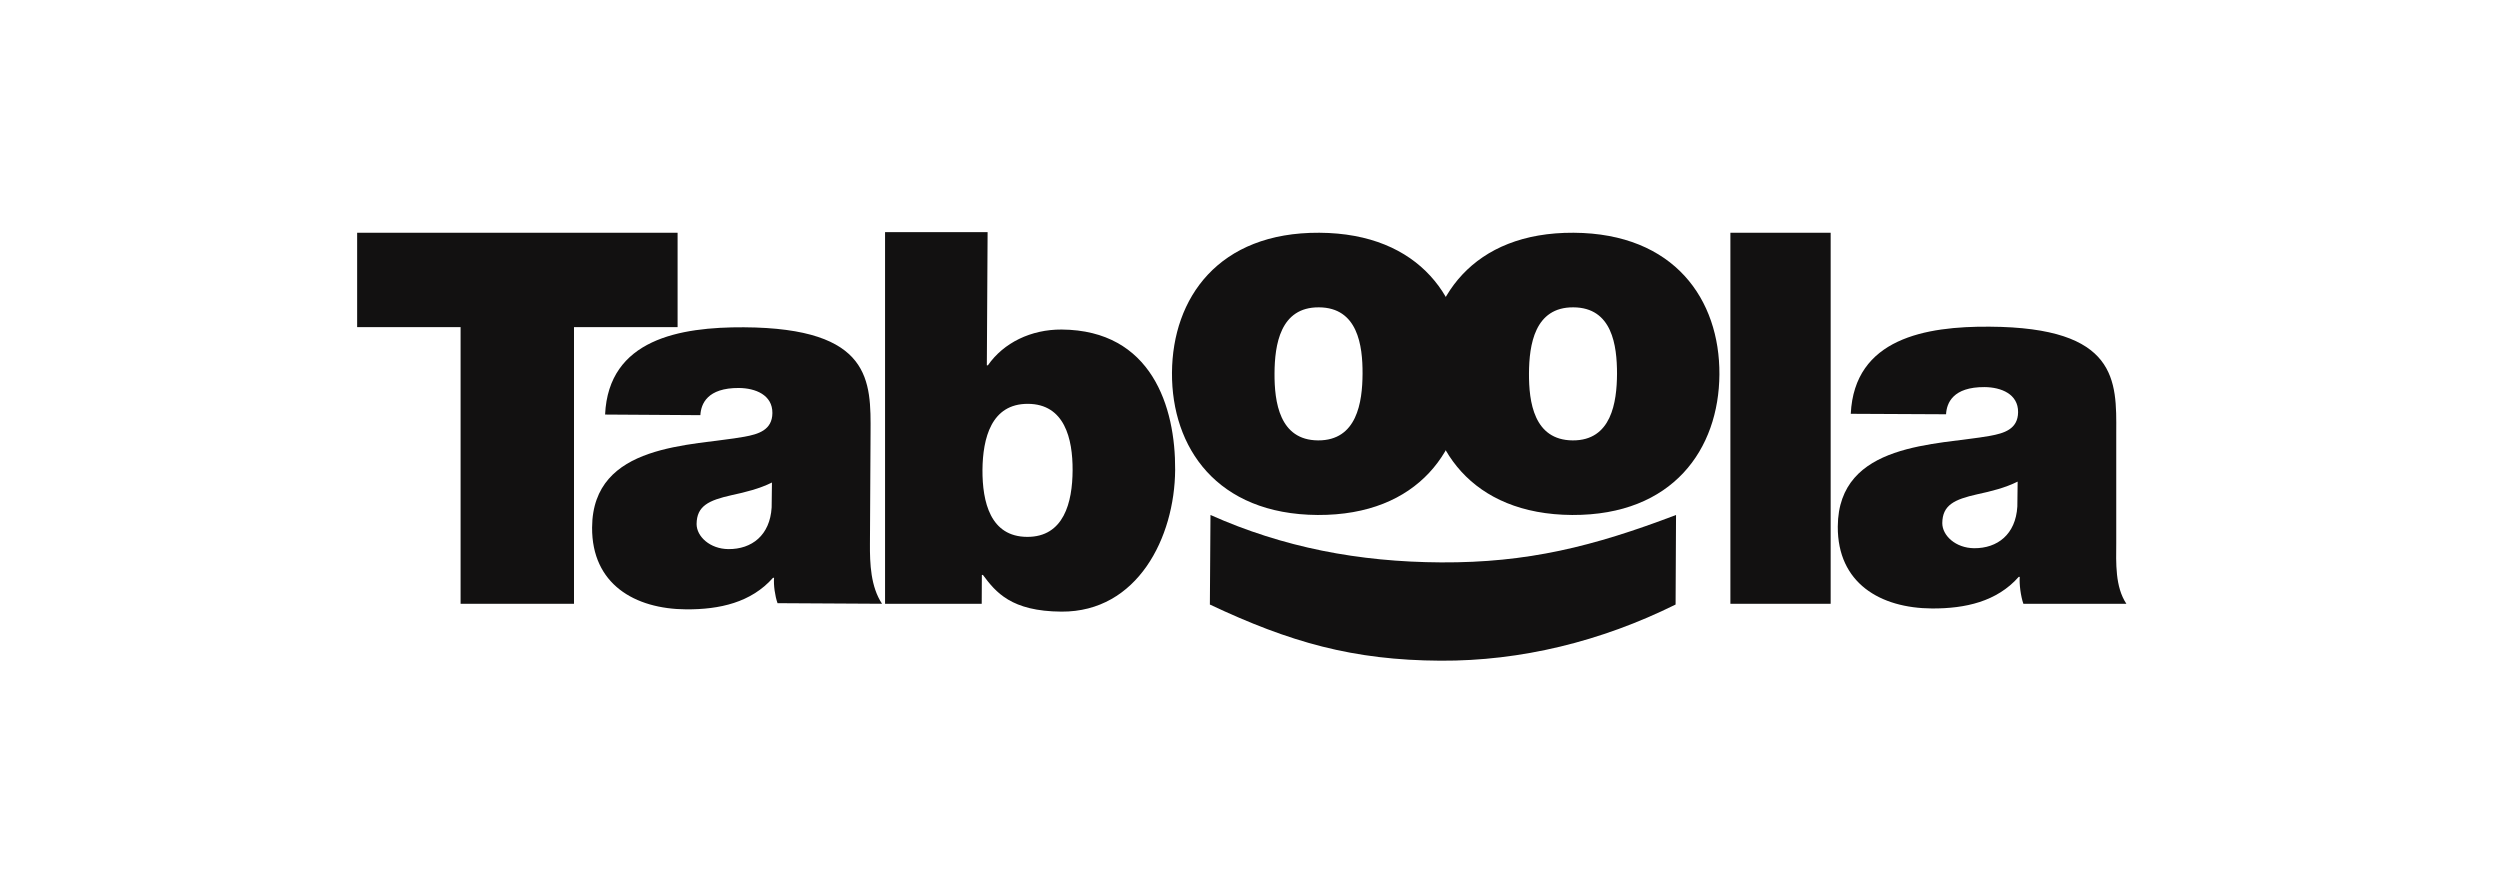
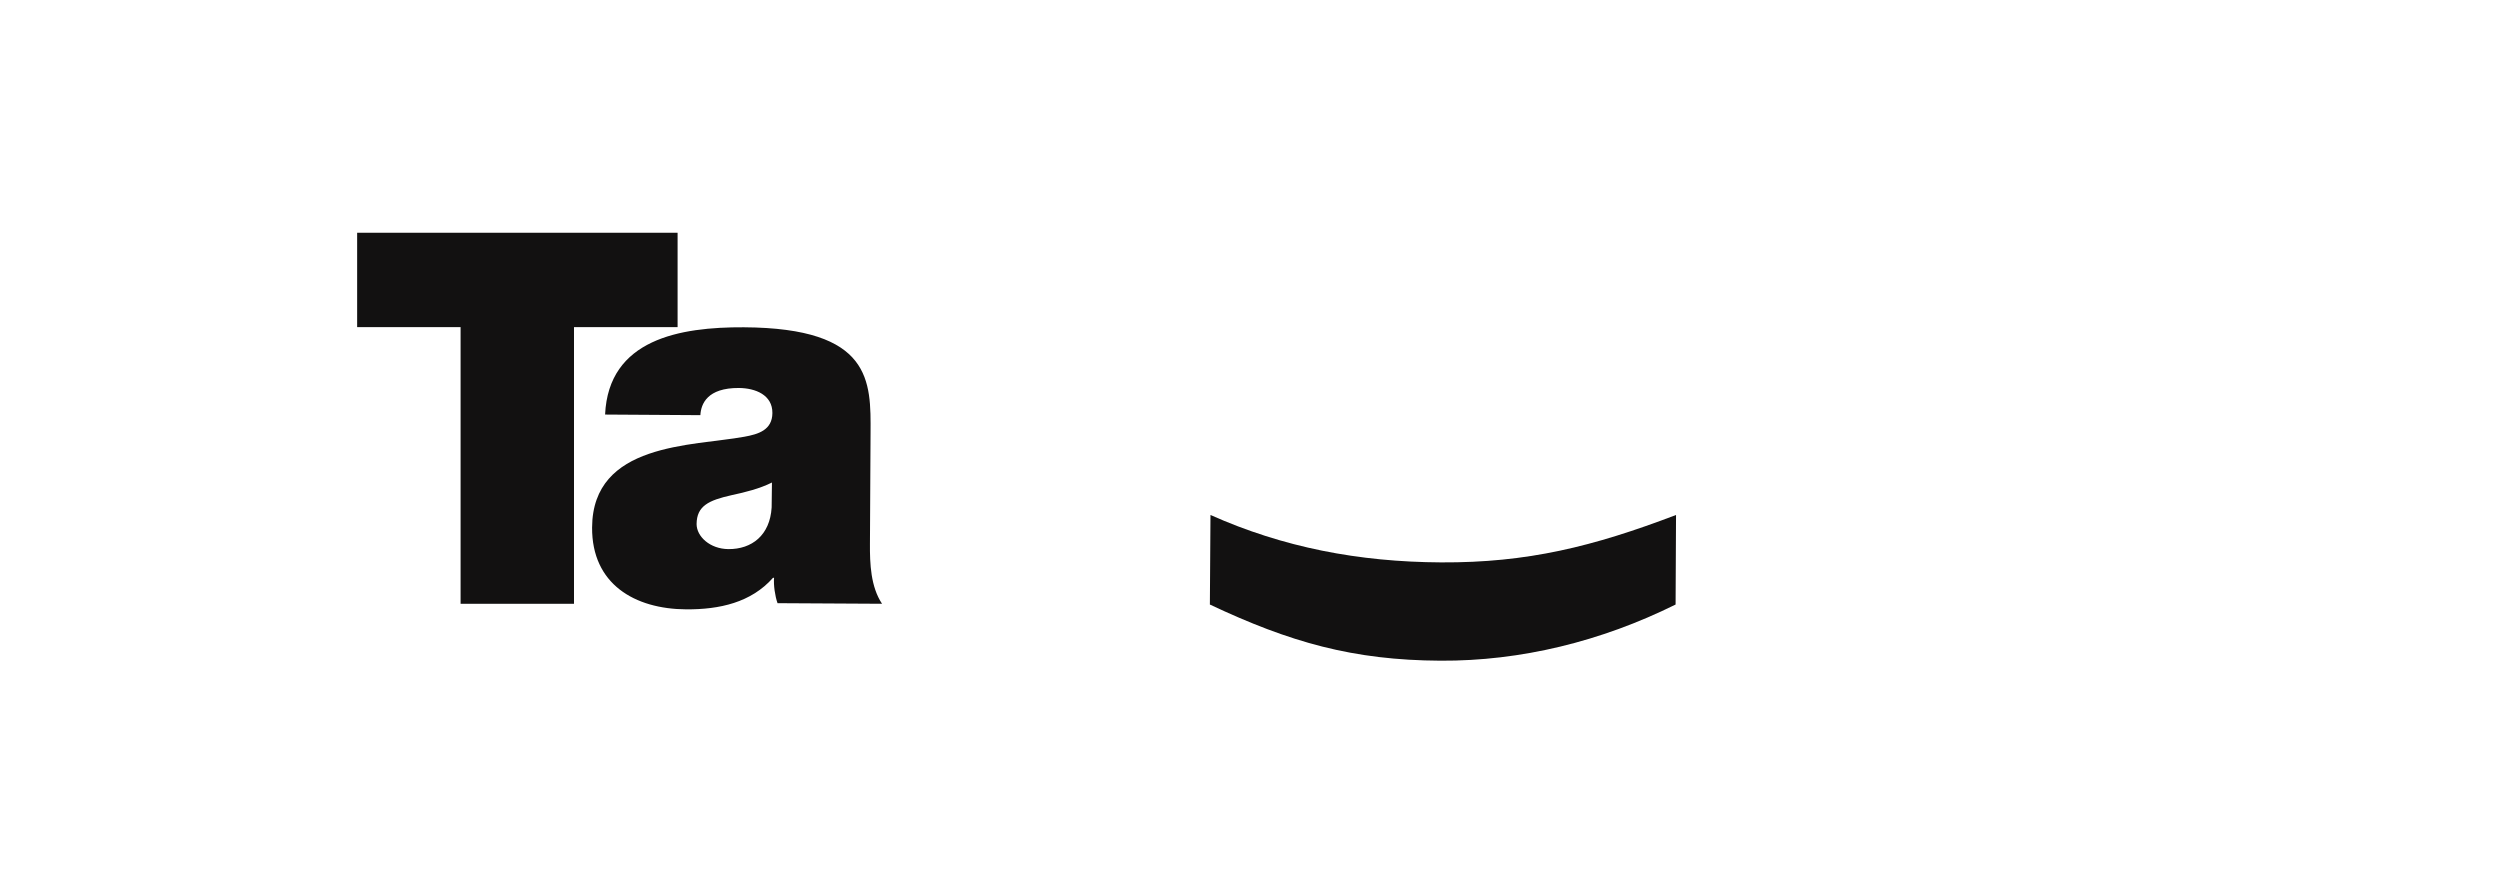
<svg xmlns="http://www.w3.org/2000/svg" width="140" height="49" viewBox="0 0 140 49" fill="none">
  <path d="M25.793 18.319H20V13.034H37.945V18.319H32.144V33.812H25.793V18.319Z" fill="#121111" />
  <path d="M43.229 27.021C42.536 27.367 41.749 27.562 40.963 27.731C39.686 28.019 39.018 28.331 39.009 29.346C39.009 30.04 39.753 30.742 40.794 30.75C42.096 30.759 43.119 29.98 43.212 28.416L43.229 27.021ZM48.717 30.446C48.709 31.579 48.76 32.856 49.394 33.811L43.542 33.778C43.398 33.372 43.314 32.763 43.347 32.357H43.288C42.062 33.744 40.295 34.133 38.434 34.124C35.534 34.107 33.14 32.704 33.157 29.541C33.183 24.788 38.755 24.991 41.681 24.458C42.468 24.315 43.246 24.086 43.254 23.131C43.263 22.116 42.307 21.735 41.377 21.727C39.61 21.718 39.255 22.615 39.221 23.249L33.885 23.215C34.079 18.987 38.087 18.311 41.656 18.328C48.844 18.37 48.768 21.355 48.751 24.256L48.717 30.446Z" fill="#121111" />
-   <path d="M57.563 22.615C55.508 22.607 55.035 24.543 55.018 26.311C55.01 28.112 55.458 30.057 57.521 30.065C59.576 30.074 60.058 28.137 60.066 26.336C60.075 24.569 59.618 22.623 57.563 22.615ZM49.563 13H55.306L55.263 20.459H55.322C56.202 19.19 57.741 18.446 59.449 18.454C64.489 18.488 65.834 22.784 65.808 26.319C65.783 30.091 63.703 34.277 59.441 34.251C56.625 34.234 55.762 33.16 55.043 32.196H54.984L54.976 33.812H49.563V13Z" fill="#121111" />
-   <path d="M73.859 17.211C71.686 17.195 71.382 19.317 71.373 20.907C71.365 22.505 71.644 24.653 73.817 24.662C75.99 24.67 76.295 22.531 76.303 20.932C76.312 19.343 76.033 17.22 73.859 17.211ZM73.792 28.839C68.134 28.805 65.606 25.051 65.631 20.873C65.656 16.696 68.227 13 73.885 13.034C79.542 13.068 82.07 16.789 82.045 20.966C82.02 25.144 79.449 28.864 73.792 28.839Z" fill="#121111" />
-   <path d="M88.109 17.211C85.936 17.195 85.632 19.317 85.623 20.907C85.615 22.505 85.894 24.645 88.067 24.662C90.24 24.679 90.545 22.531 90.553 20.932C90.553 19.343 90.283 17.22 88.109 17.211ZM88.042 28.839C82.393 28.805 79.856 25.051 79.881 20.873C79.906 16.696 82.477 13 88.126 13.034C93.775 13.068 96.312 16.789 96.287 20.966C96.261 25.144 93.691 28.864 88.042 28.839Z" fill="#121111" />
-   <path d="M96.902 13.034H102.517V33.812H96.902V13.034Z" fill="#121111" />
-   <path d="M112.988 26.97C112.294 27.317 111.508 27.512 110.721 27.681C109.445 27.968 108.776 28.281 108.768 29.296C108.768 29.989 109.512 30.691 110.552 30.7C111.855 30.708 112.878 29.93 112.971 28.366L112.988 26.97ZM118.51 30.395C118.501 31.528 118.442 32.856 119.077 33.812H113.309C113.165 33.406 113.072 32.712 113.106 32.306H113.047C111.821 33.693 110.053 34.082 108.193 34.074C105.292 34.057 102.899 32.653 102.916 29.49C102.941 24.738 108.506 24.941 111.44 24.408C112.227 24.264 113.005 24.036 113.013 23.08C113.022 22.066 112.066 21.685 111.136 21.677C109.368 21.668 109.013 22.564 108.979 23.199L103.643 23.173C103.846 18.945 107.846 18.268 111.415 18.294C118.603 18.336 118.527 21.321 118.51 24.222V30.395Z" fill="#121111" />
  <path d="M67.787 28.839C71.863 30.657 76.091 31.469 80.7 31.494C85.537 31.52 89.216 30.606 93.858 28.839L93.833 33.854C89.672 35.917 85.165 37.025 80.666 36.999C75.77 36.974 72.235 35.968 67.753 33.854L67.787 28.839Z" fill="#121111" />
</svg>